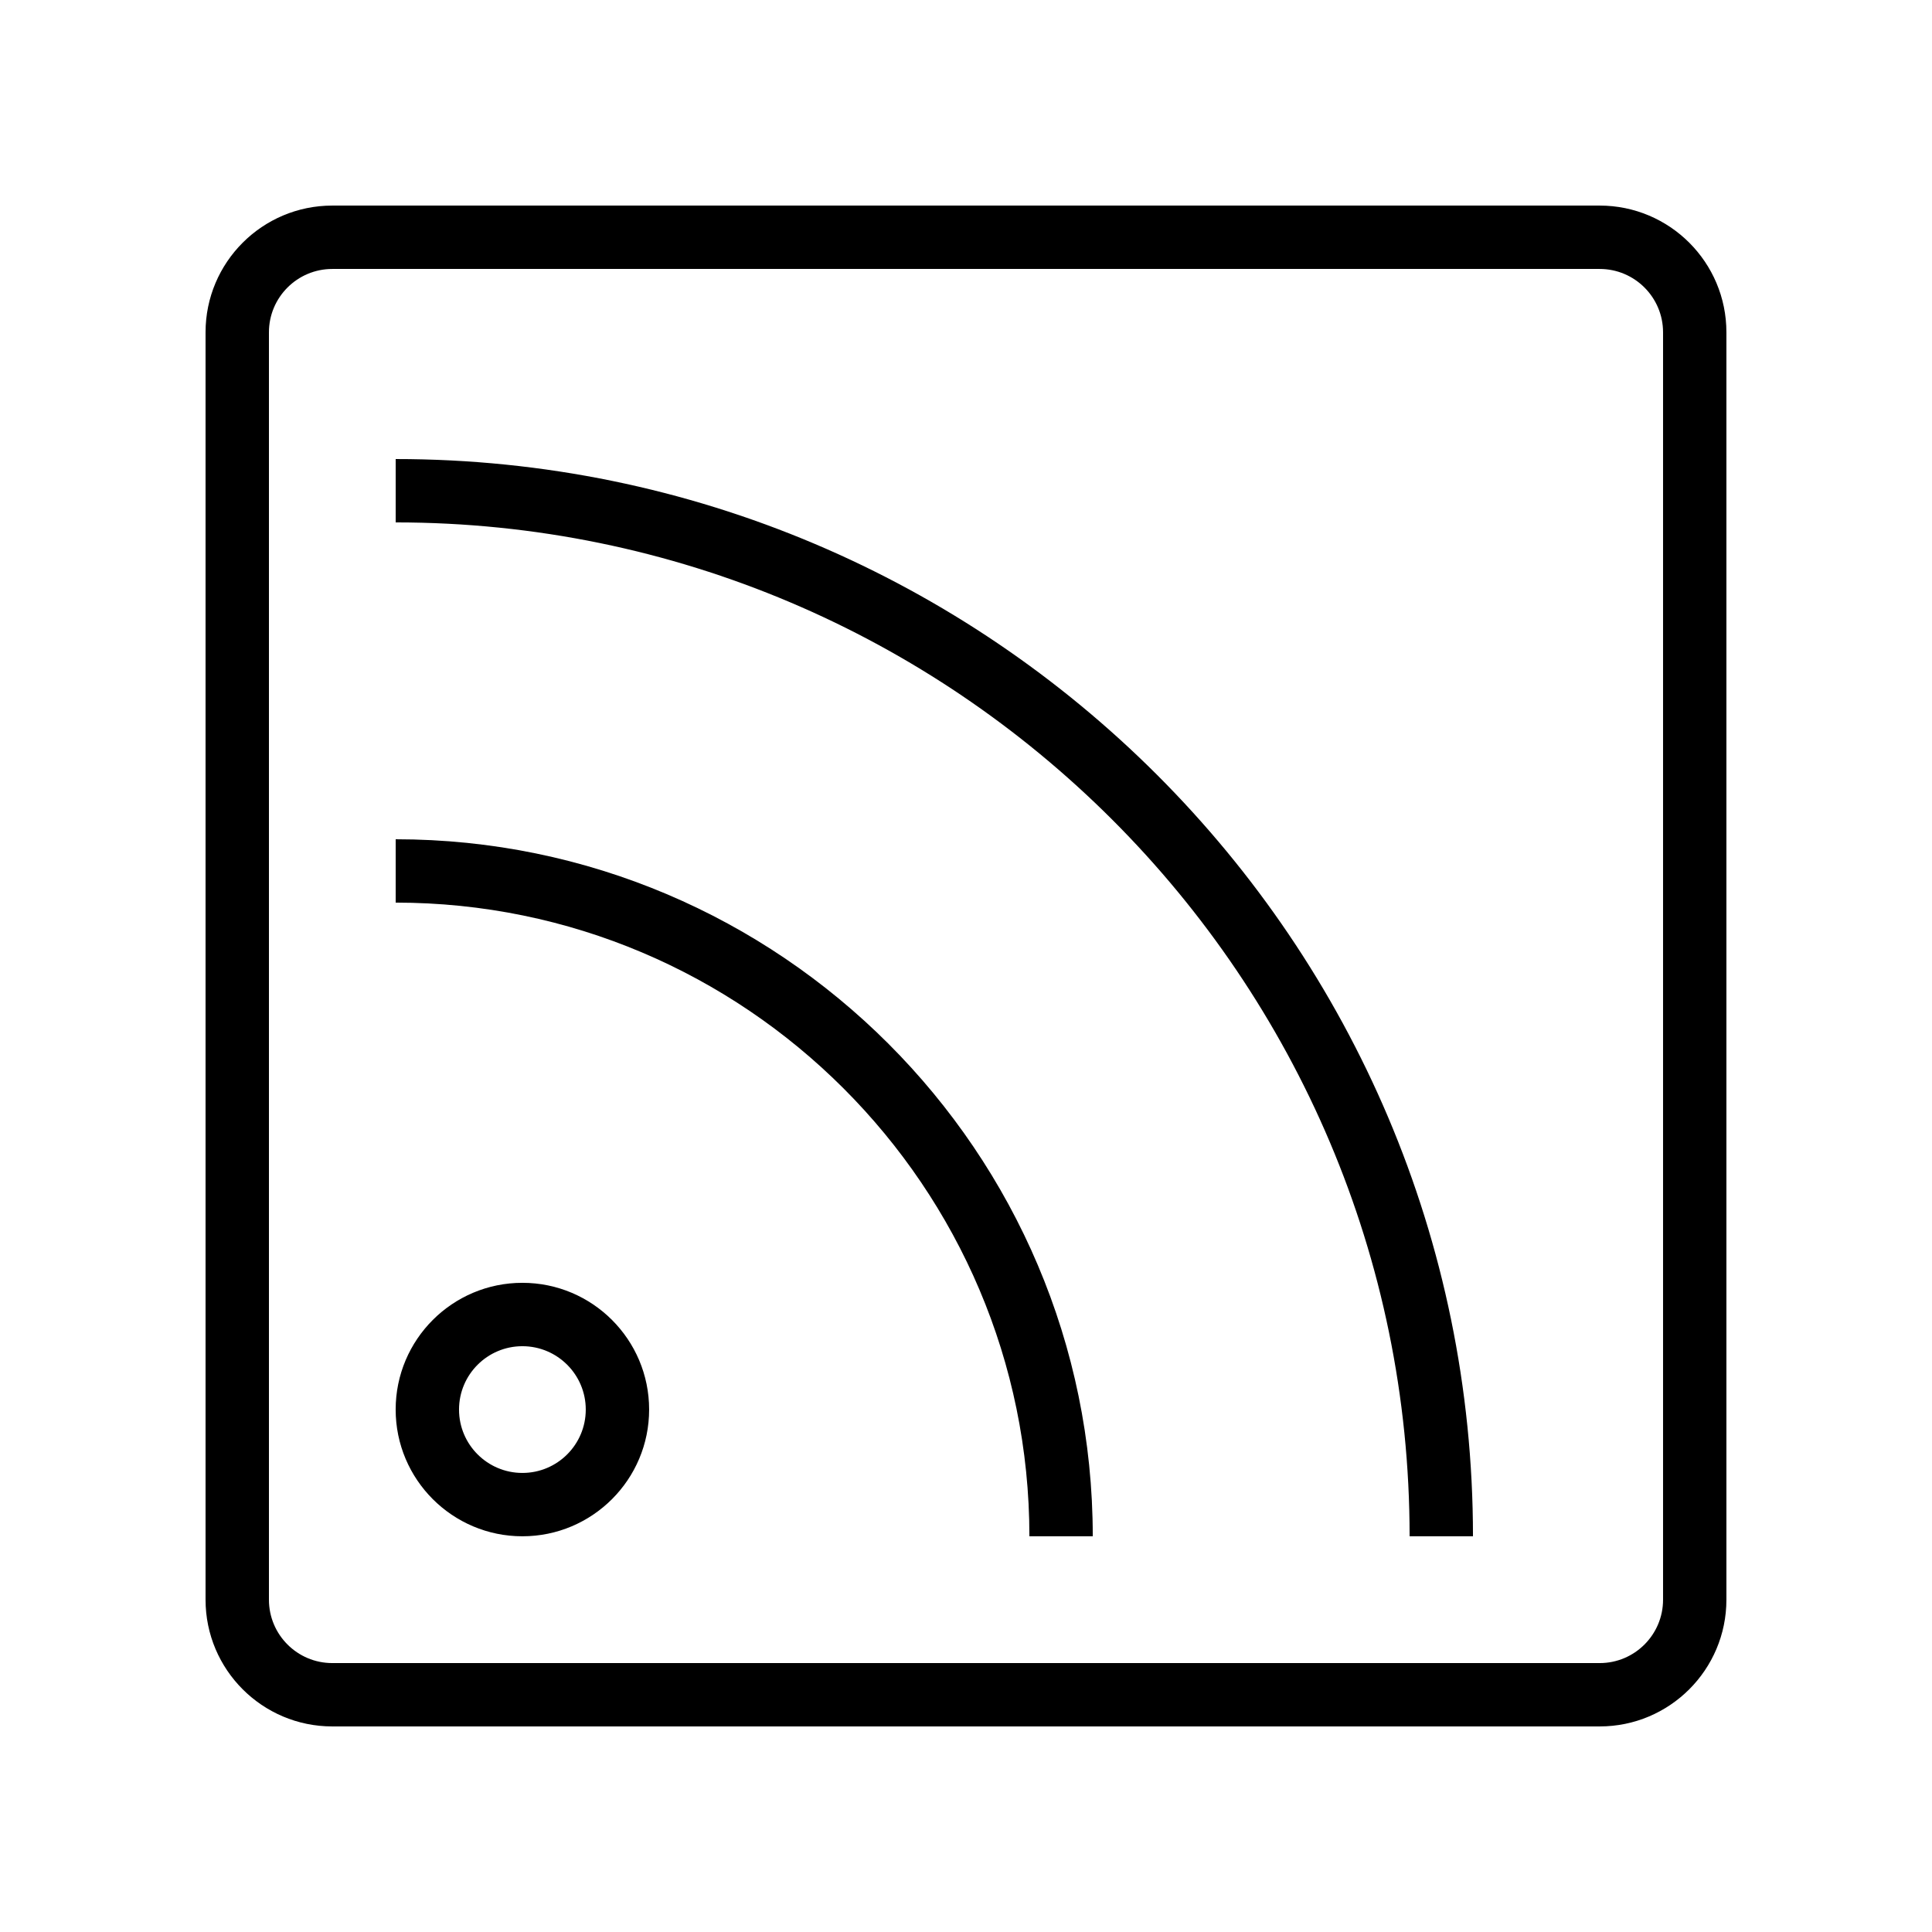
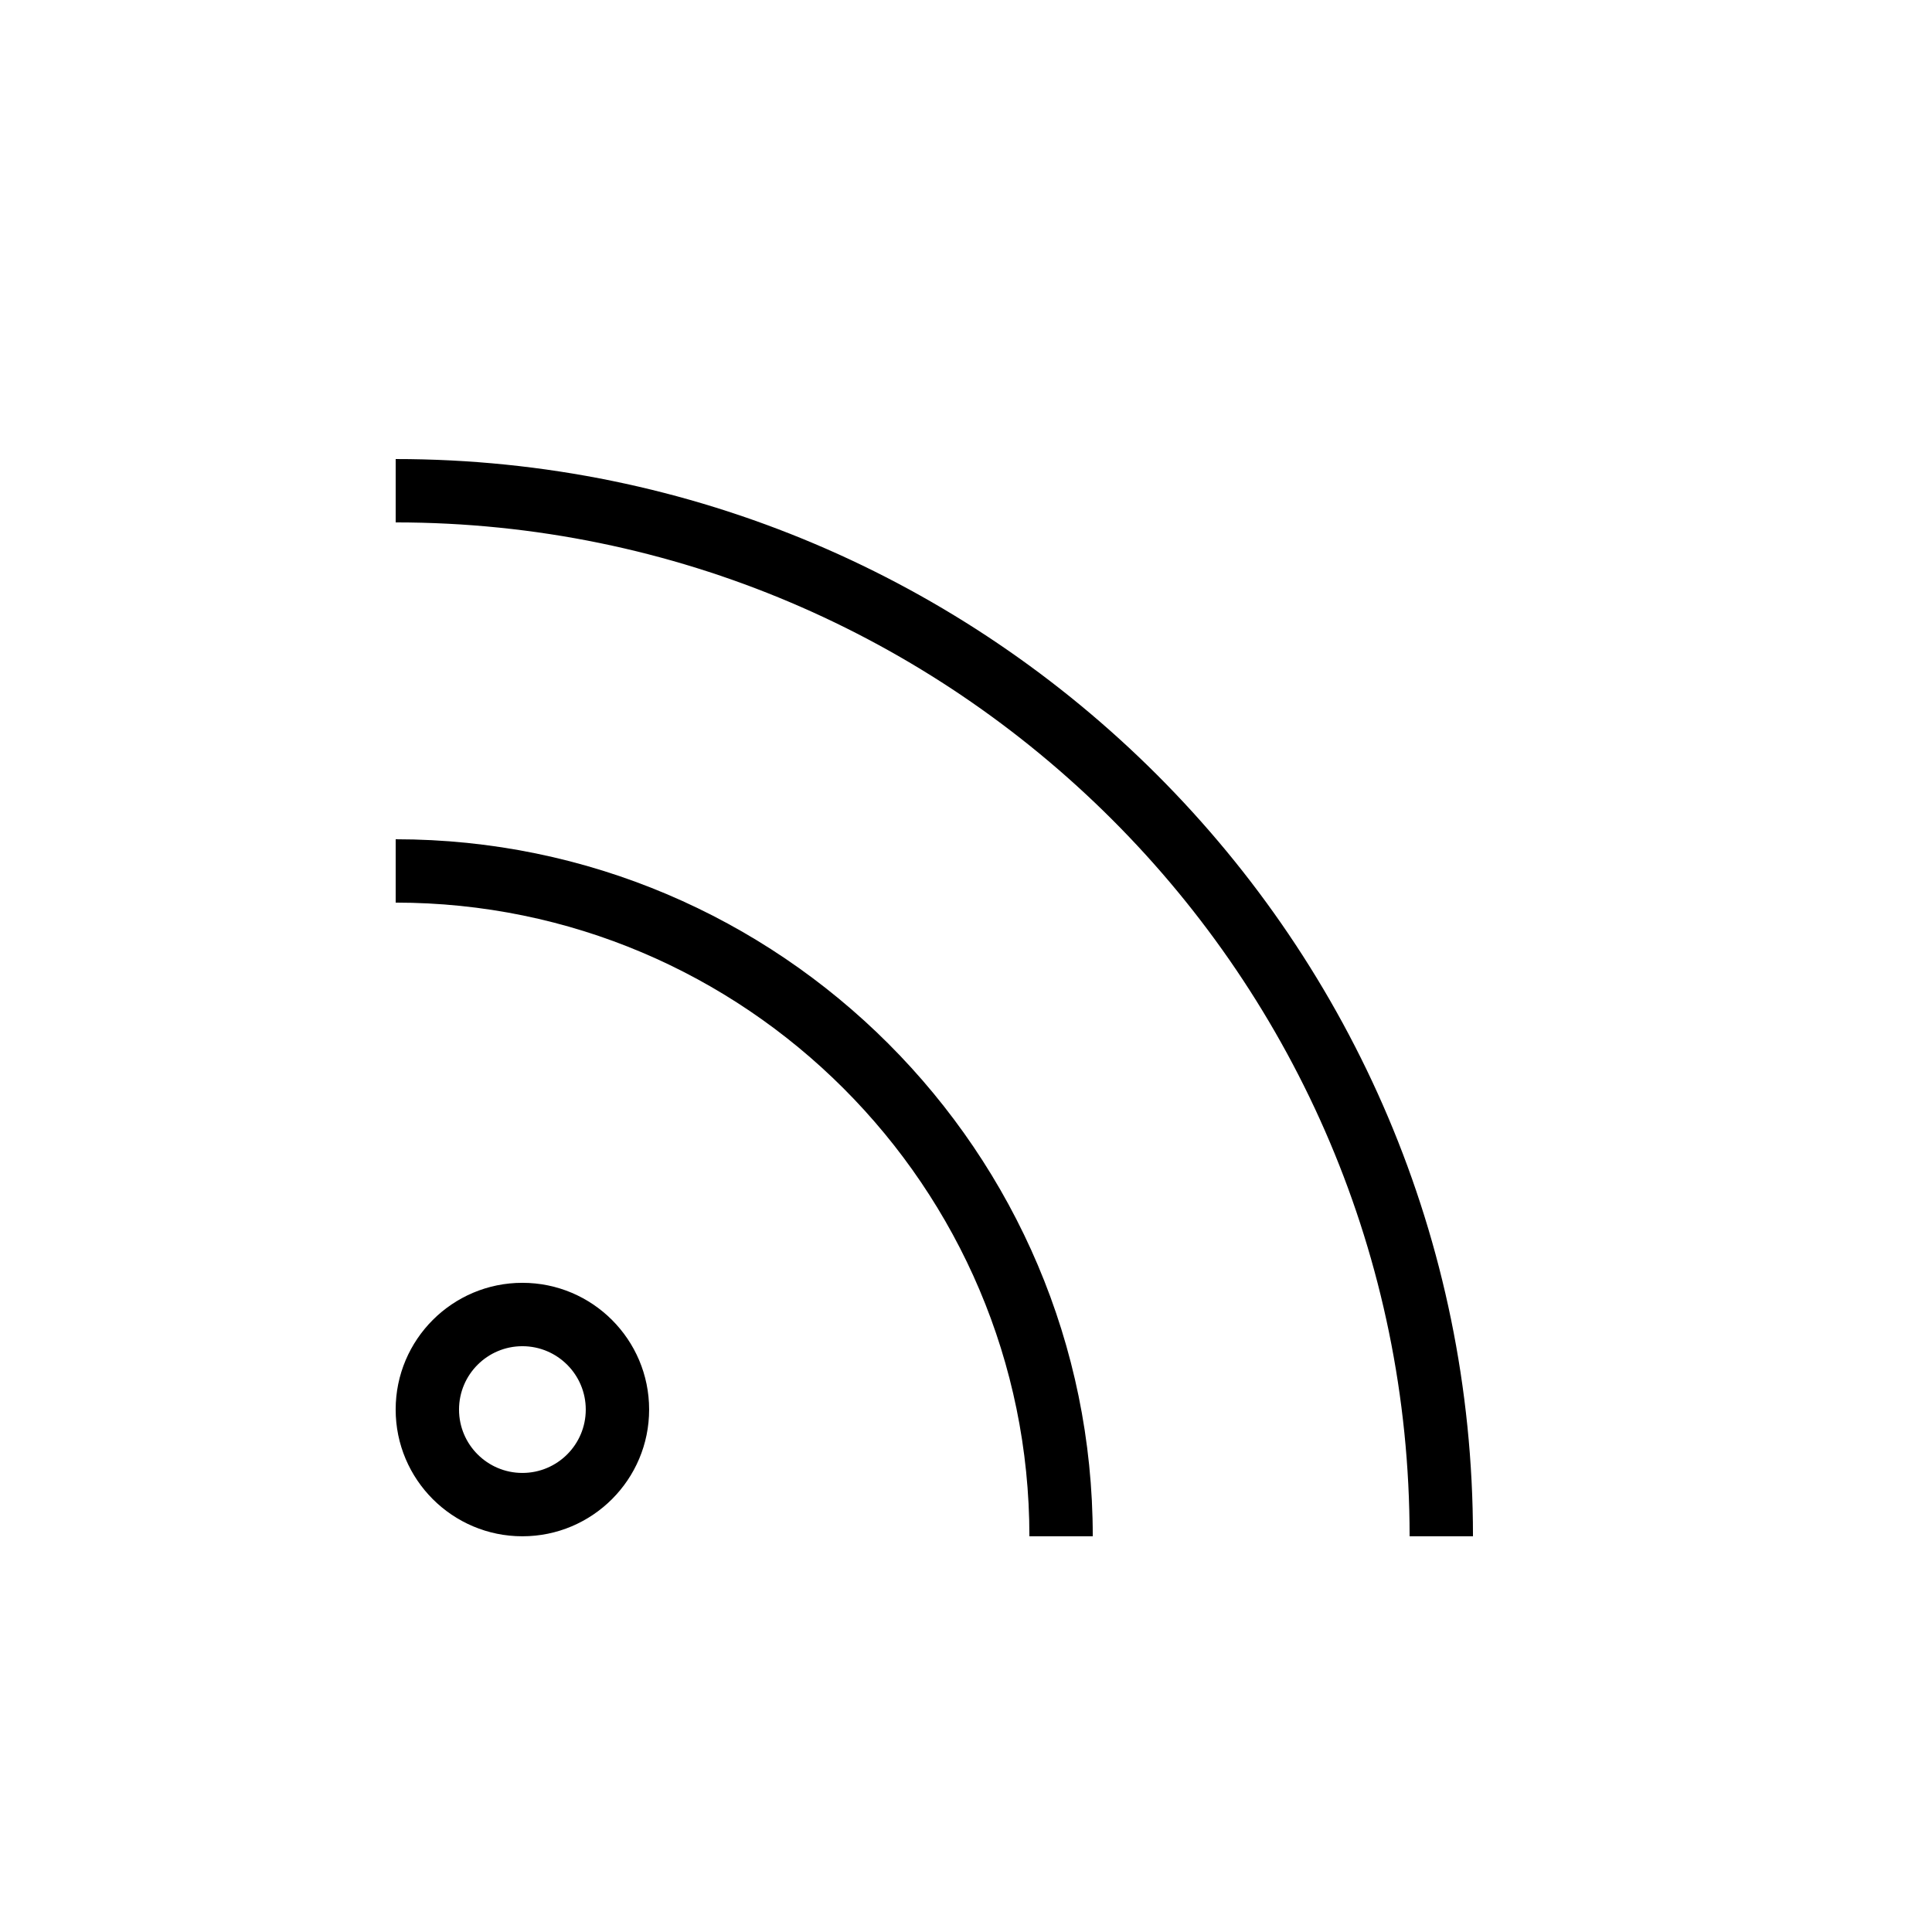
<svg xmlns="http://www.w3.org/2000/svg" fill="#000000" width="800px" height="800px" version="1.1" viewBox="144 144 512 512">
  <g>
    <path d="m248.86 265.65v16.793c148.15 0 268.7 120.54 268.7 268.68h16.793c0-157.42-128.07-285.47-285.49-285.47z" />
    <path d="m248.86 366.41v16.793c92.602 0 167.94 75.336 167.94 167.92h16.793c0-101.82-82.875-184.71-184.73-184.71z" />
    <path d="m282.44 483.96c-18.539 0-33.586 15.047-33.586 33.586 0 18.539 15.047 33.586 33.586 33.586 18.539 0 33.586-15.047 33.586-33.586 0.004-18.535-15.043-33.586-33.586-33.586zm0 50.383c-9.27 0-16.793-7.523-16.793-16.793 0-9.27 7.523-16.793 16.793-16.793 9.27 0 16.793 7.523 16.793 16.793 0.004 9.27-7.519 16.793-16.793 16.793z" />
-     <path d="m567.93 198.48h-335.87c-18.539 0-33.586 15.047-33.586 33.586v335.87c0 18.539 15.047 33.586 33.586 33.586h335.87c18.539 0 33.586-15.047 33.586-33.586v-335.87c0.004-18.539-15.043-33.586-33.586-33.586zm16.797 369.46c0 9.27-7.523 16.793-16.793 16.793h-335.87c-9.27 0-16.793-7.523-16.793-16.793v-335.87c0-9.27 7.523-16.793 16.793-16.793h335.87c9.27 0 16.793 7.523 16.793 16.793z" />
  </g>
</svg>